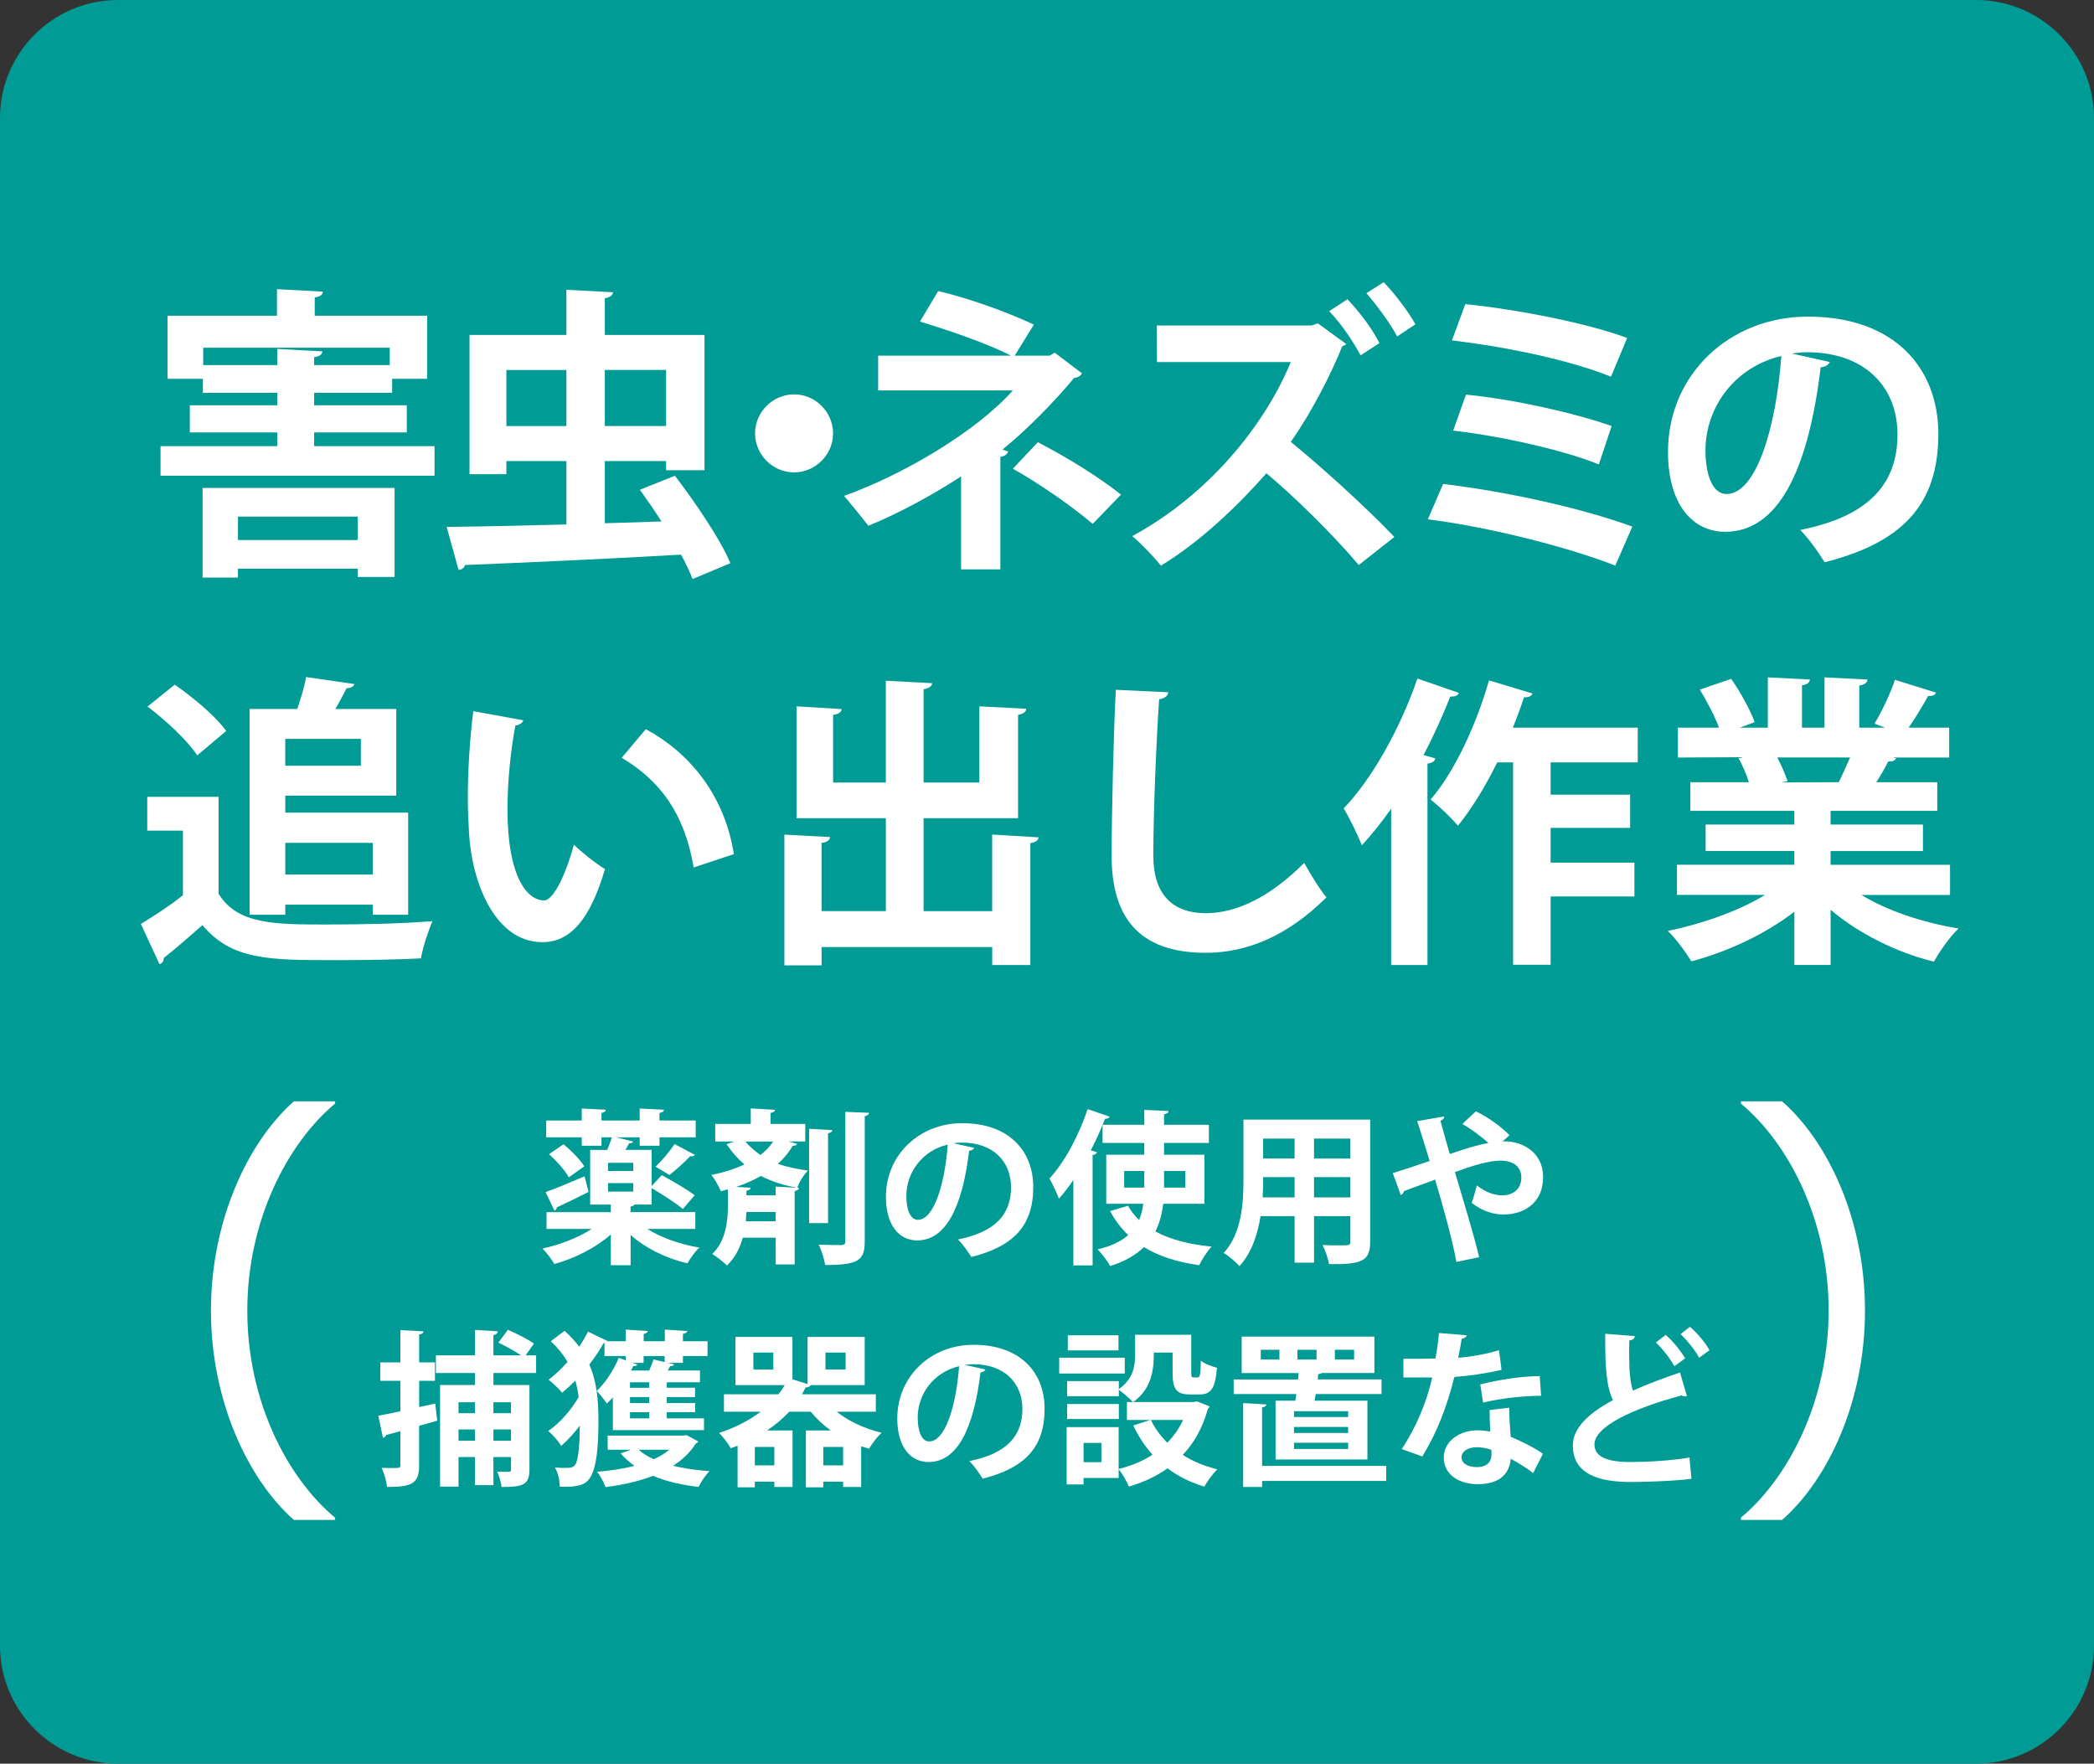
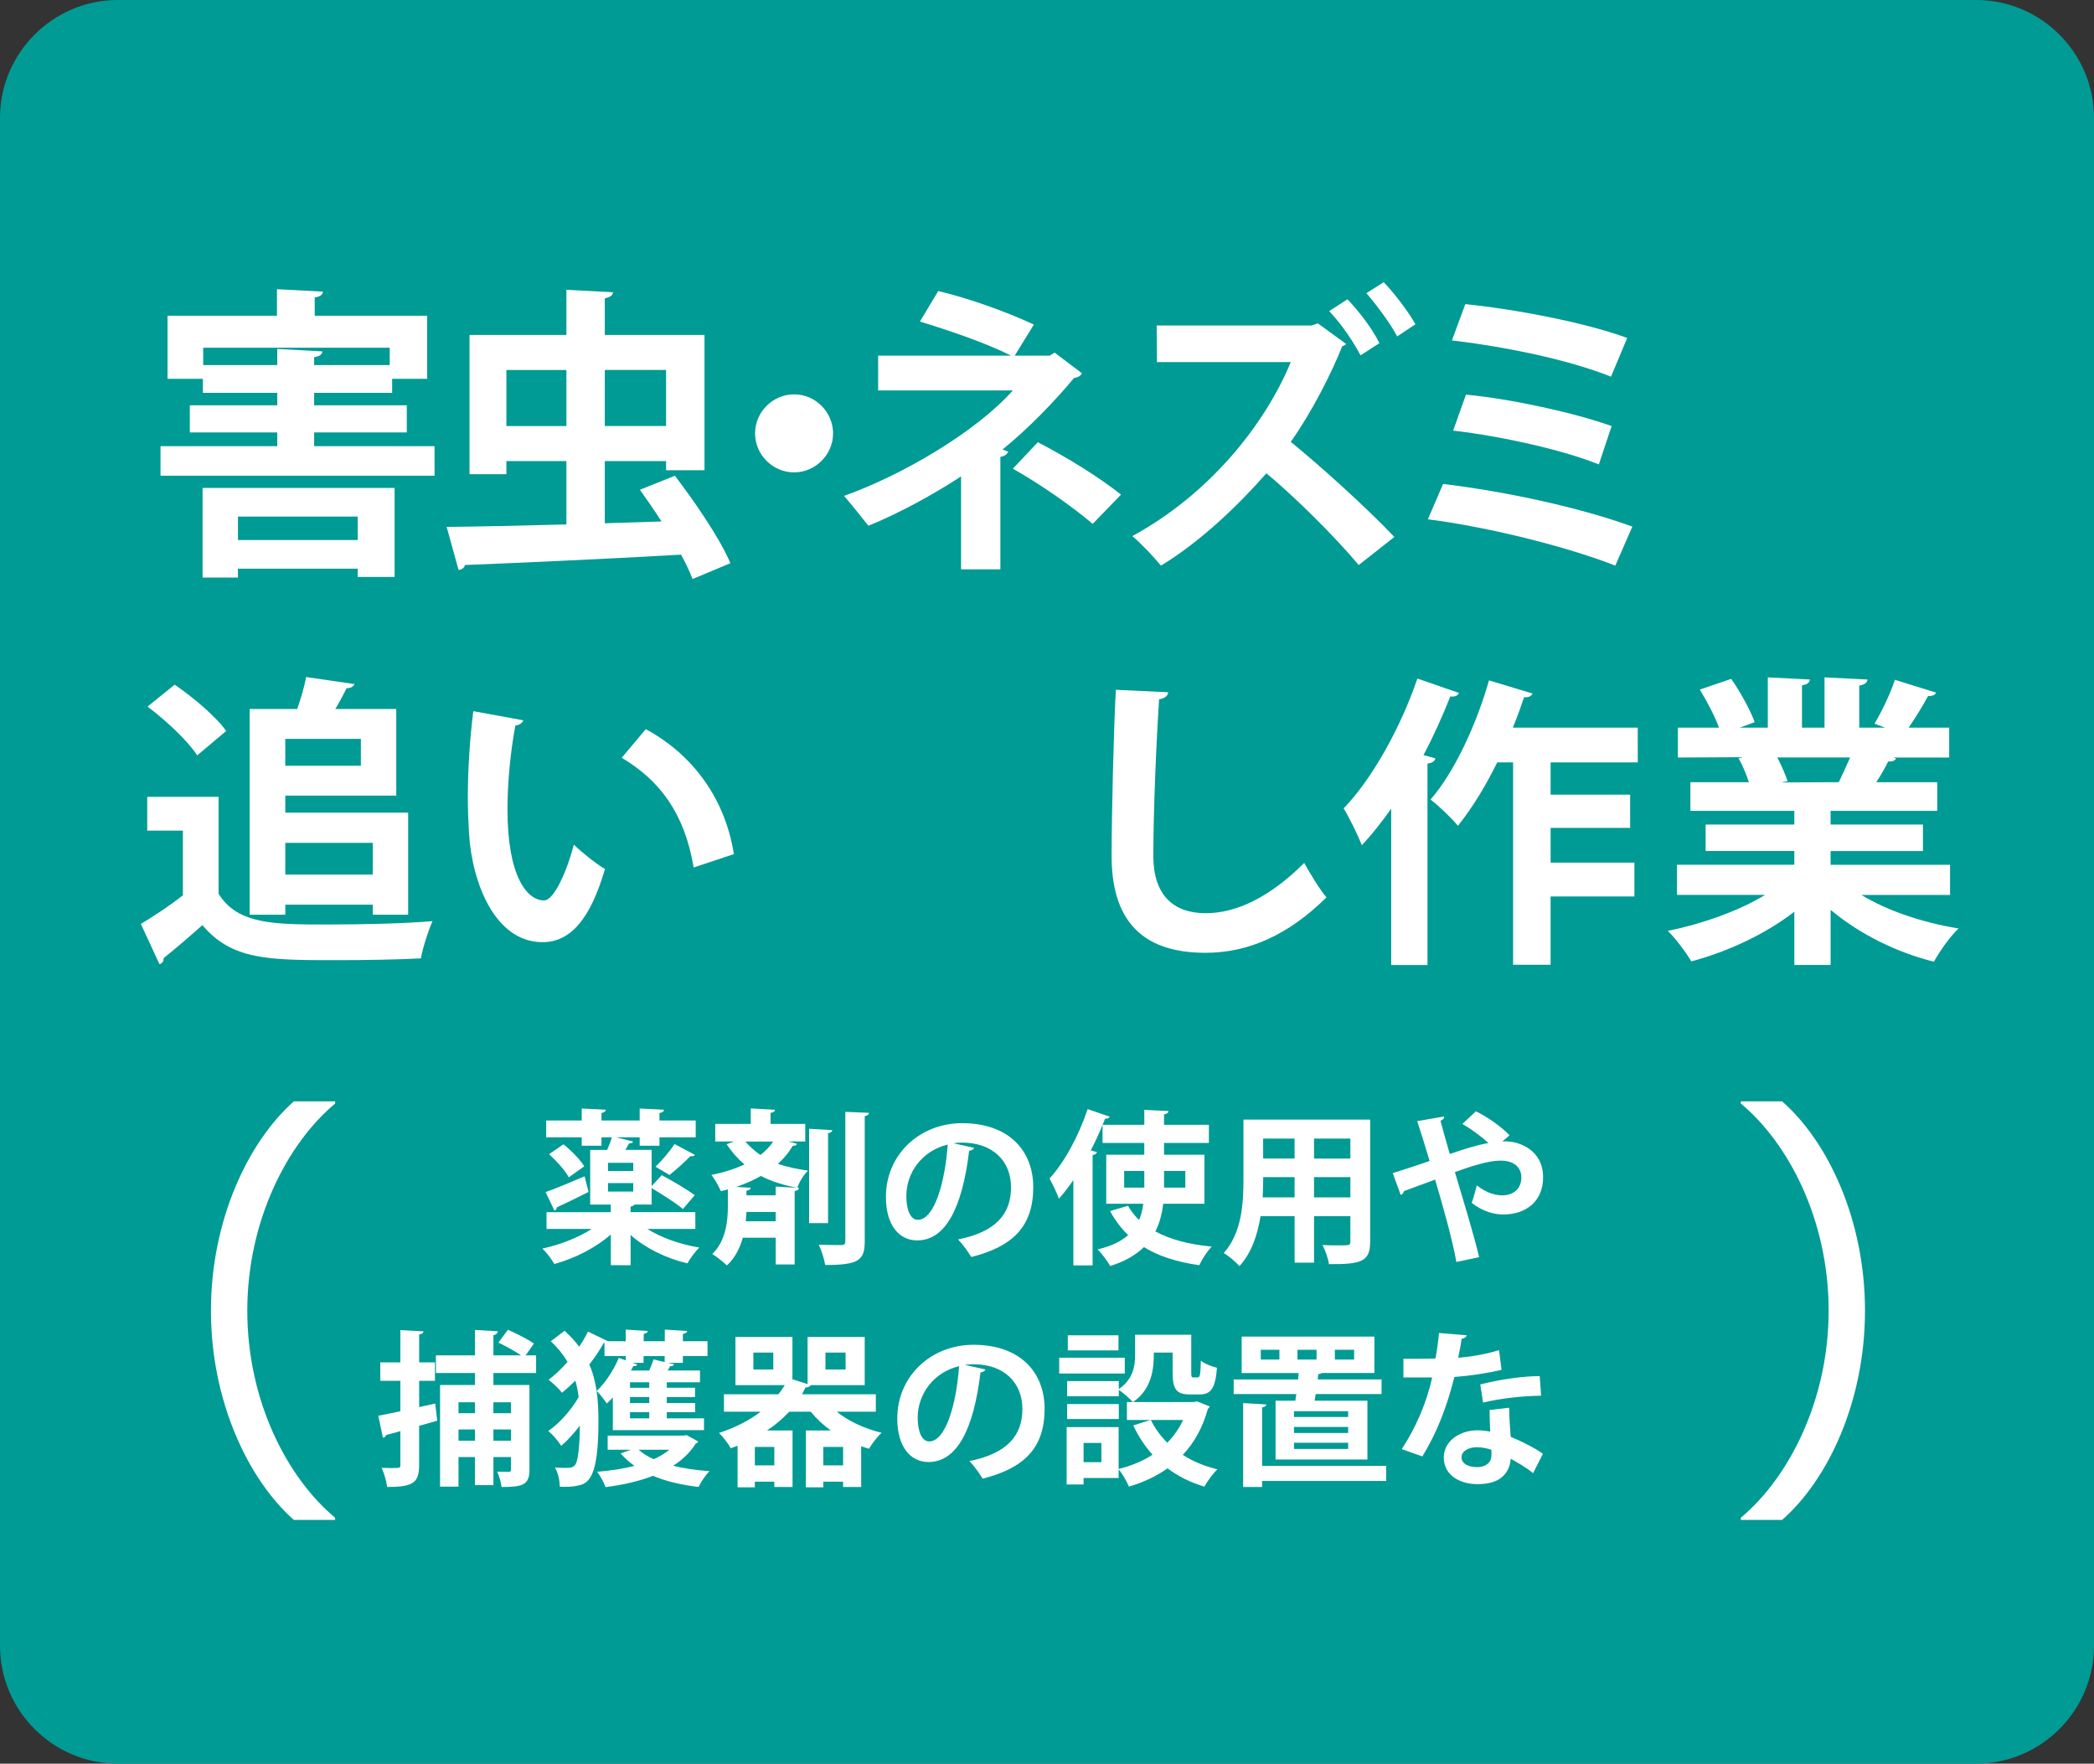
<svg xmlns="http://www.w3.org/2000/svg" version="1.1" id="レイヤー_1" x="0px" y="0px" width="75.591px" height="63.666px" viewBox="0 0 75.591 63.666" enable-background="new 0 0 75.591 63.666" xml:space="preserve">
  <rect x="0" y="0" width="75.591" height="63.666" fill="#333333" stroke="none" />
  <g>
    <path fill="#009B94" d="M0,4.252C0,1.914,1.914,0,4.252,0h67.087c2.339,0,4.252,1.914,4.252,4.252v55.162   c0,2.339-1.913,4.252-4.252,4.252H4.252C1.914,63.666,0,61.752,0,59.414V4.252z" />
  </g>
  <g>
    <path fill="#FFFFFF" d="M11.34,16.105h4.346v1.067H5.795v-1.067h4.214V15.61H6.852v-0.979h3.157v-0.451H7.324v-0.506H6.048v-2.277   h3.95v-0.958l1.661,0.089c-0.012,0.109-0.088,0.176-0.298,0.209v0.66h4.06v2.277h-1.265v0.506H11.34v0.451h3.345v0.979H11.34   V16.105z M7.313,20.848v-3.234h6.931v3.212h-1.331v-0.297H8.59v0.319H7.313z M7.335,13.18h2.674v-0.584l1.628,0.089   c-0.011,0.109-0.088,0.176-0.297,0.209v0.286h2.729v-0.628H7.335V13.18z M12.913,18.647H8.59v0.847h4.323V18.647z" />
    <path fill="#FFFFFF" d="M24.364,17.173c0.726,0.957,1.628,2.267,2.002,3.157l-1.364,0.572c-0.099-0.253-0.242-0.562-0.418-0.88   c-2.871,0.165-5.875,0.297-7.8,0.374c-0.022,0.109-0.133,0.176-0.231,0.176l-0.429-1.551c1.122-0.012,2.651-0.044,4.323-0.089   v-2.288H18.28v0.474h-1.331V12.09h3.498v-1.628l1.684,0.088c-0.012,0.11-0.1,0.176-0.298,0.22v1.32h3.598v4.885h-1.386v-0.33   h-2.212v2.244l2.047-0.065c-0.253-0.396-0.528-0.792-0.781-1.145L24.364,17.173z M18.28,15.38h2.167v-2.024H18.28V15.38z    M24.045,13.355h-2.212v2.024h2.212V13.355z" />
    <path fill="#FFFFFF" d="M30.073,15.644c0,0.771-0.639,1.408-1.408,1.408c-0.771,0-1.408-0.638-1.408-1.408s0.638-1.408,1.408-1.408   C29.457,14.235,30.073,14.896,30.073,15.644z" />
    <path fill="#FFFFFF" d="M38.07,12.729l0.99,0.748c-0.055,0.088-0.143,0.153-0.286,0.165c-0.682,0.825-1.672,1.848-2.585,2.585   l0.209,0.077c-0.044,0.088-0.121,0.165-0.286,0.188v4.06h-1.419v-3.355c-0.969,0.638-2.256,1.342-3.345,1.782   c-0.055-0.077-0.792-0.99-0.88-1.078c2.101-0.749,4.752-2.3,6.095-3.807H31.7v-1.255h4.797c-0.88-0.451-2.277-0.924-3.289-1.231   l0.66-1.101c1.078,0.253,2.442,0.737,3.454,1.21l-0.693,1.122h1.266L38.07,12.729z M39.445,18.911   c-0.726-0.616-1.881-1.431-2.882-1.991l0.902-0.957c1.1,0.572,2.211,1.265,3.003,1.892L39.445,18.911z" />
    <path fill="#FFFFFF" d="M48.598,12.42c-0.033,0.033-0.1,0.066-0.144,0.077c-0.374,0.946-1.089,2.365-1.859,3.454   c1.057,0.858,2.729,2.366,3.74,3.433l-1.287,1.013c-0.891-1.067-2.397-2.542-3.333-3.312c-1.013,1.155-2.388,2.476-3.807,3.333   c-0.242-0.297-0.704-0.792-1.034-1.066c2.739-1.485,4.774-3.983,5.721-6.282h-4.829l-0.012-1.32h5.589l0.231-0.077L48.598,12.42z    M48.642,10.803c0.439,0.462,0.891,1.057,1.154,1.584l-0.682,0.44c-0.242-0.462-0.693-1.145-1.133-1.595L48.642,10.803z    M49.95,10.187c0.396,0.407,0.902,1.078,1.145,1.519l-0.66,0.44c-0.22-0.44-0.771-1.178-1.111-1.562L49.95,10.187z" />
    <path fill="#FFFFFF" d="M52.094,17.47c2.288,0.275,4.962,0.858,6.832,1.54l-0.616,1.408c-1.617-0.638-4.444-1.375-6.766-1.672   L52.094,17.47z M52.896,10.979c1.859,0.188,4.401,0.683,5.843,1.222l-0.584,1.397c-1.562-0.627-3.872-1.09-5.742-1.31   L52.896,10.979z M52.919,14.246c1.65,0.154,3.928,0.66,5.259,1.134l-0.462,1.386c-1.232-0.506-3.51-1.023-5.259-1.221   L52.919,14.246z" />
-     <path fill="#FFFFFF" d="M66.054,13.069c-0.044,0.099-0.176,0.187-0.33,0.187c-0.451,3.763-1.551,5.941-3.443,5.941   c-1.199,0-2.068-1.013-2.068-2.883c0-2.816,2.244-4.885,5.05-4.885c3.113,0,4.709,1.849,4.709,4.236   c0,2.585-1.331,3.927-4.104,4.631c-0.209-0.33-0.518-0.792-0.881-1.166c2.509-0.495,3.51-1.694,3.51-3.443   c0-1.771-1.232-2.971-3.256-2.971c-0.198,0-0.374,0.022-0.562,0.044L66.054,13.069z M64.305,12.85   c-1.672,0.396-2.739,1.837-2.739,3.41c0,0.924,0.274,1.573,0.759,1.573C63.402,17.833,64.117,15.424,64.305,12.85z" />
    <path fill="#FFFFFF" d="M7.89,28.764v3.498c0.683,1.111,2.014,1.111,3.938,1.111c1.266,0,2.762-0.033,3.785-0.121   c-0.144,0.32-0.353,0.957-0.418,1.344c-0.814,0.043-1.959,0.064-3.037,0.064c-2.464,0-3.784,0-4.852-1.264   c-0.483,0.428-0.979,0.857-1.397,1.188c0,0.121-0.044,0.188-0.153,0.221l-0.671-1.453c0.473-0.285,1.034-0.649,1.518-1.034v-2.333   H5.315v-1.221H7.89z M6.306,24.715c0.671,0.462,1.485,1.145,1.859,1.672L7.12,27.268c-0.342-0.528-1.134-1.266-1.794-1.761   L6.306,24.715z M10.299,32.658v0.363H9.012v-7.426h1.717c0.132-0.385,0.264-0.813,0.319-1.155l1.749,0.254   c-0.044,0.099-0.132,0.143-0.286,0.153c-0.121,0.231-0.253,0.495-0.407,0.748h2.2v3.125h-4.005v0.616h4.435v3.685h-1.276v-0.363   H10.299z M13.027,26.673h-2.729v0.969h2.729V26.673z M13.457,30.425h-3.158v1.145h3.158V30.425z" />
    <path fill="#FFFFFF" d="M18.891,26.002c-0.033,0.1-0.154,0.176-0.286,0.188c-0.165,0.857-0.286,2.013-0.286,3.025   c0,2.42,0.704,3.289,1.32,3.289c0.374,0,0.836-1.1,1.078-2.013c0.264,0.264,0.803,0.692,1.122,0.88   c-0.528,1.804-1.243,2.64-2.256,2.64c-1.705,0-2.541-2.124-2.651-3.917c-0.021-0.396-0.044-0.825-0.044-1.276   c0-1.001,0.066-2.102,0.198-3.146L18.891,26.002z M25.04,31.315c-0.33-1.979-1.243-3.157-2.597-3.96l0.869-1.034   c1.552,0.836,2.839,2.354,3.18,4.511L25.04,31.315z" />
-     <path fill="#FFFFFF" d="M35.818,30.128l1.673,0.099c-0.011,0.1-0.088,0.176-0.297,0.209v4.4h-1.376v-0.648h-6.16v0.66h-1.343   v-4.719l1.65,0.088c-0.011,0.11-0.099,0.187-0.308,0.209v2.464h2.321v-3.355h-3.224v-4.037l1.628,0.099   c-0.011,0.11-0.099,0.177-0.308,0.209v2.442h1.903v-3.674l1.672,0.088c-0.011,0.109-0.099,0.176-0.308,0.22v3.366h2.013v-2.75   l1.694,0.088c-0.011,0.11-0.088,0.176-0.297,0.22v3.729h-3.41v3.355h2.475V30.128z" />
    <path fill="#FFFFFF" d="M42.173,24.99c-0.021,0.132-0.121,0.22-0.33,0.253c-0.099,1.463-0.209,4.037-0.209,5.654   c0,1.408,0.715,2.068,1.893,2.068c1.089,0,2.299-0.561,3.554-1.815c0.165,0.309,0.594,1.013,0.803,1.243   c-1.375,1.364-2.827,2.002-4.367,2.002c-2.442,0-3.389-1.33-3.389-3.499c0-1.474,0.077-4.664,0.153-5.995L42.173,24.99z" />
    <path fill="#FFFFFF" d="M52.663,25.012c-0.033,0.1-0.132,0.144-0.309,0.132c-0.285,0.716-0.604,1.431-0.968,2.112l0.429,0.121   c-0.021,0.1-0.109,0.165-0.285,0.188v7.271h-1.31v-5.643c-0.341,0.484-0.693,0.924-1.057,1.32c-0.132-0.33-0.462-1.023-0.66-1.331   c1.013-1.045,2.047-2.883,2.663-4.687L52.663,25.012z M59.121,27.521h-3.146v1.166h2.871v1.199h-2.871v1.254H59v1.222h-3.025v2.464   h-1.354v-7.305h-0.572c-0.429,0.869-0.913,1.661-1.419,2.288c-0.22-0.264-0.693-0.726-0.99-0.946   c0.848-0.968,1.65-2.685,2.112-4.302l1.573,0.474c-0.044,0.088-0.143,0.153-0.308,0.132c-0.121,0.363-0.253,0.737-0.407,1.101   h4.511V27.521z" />
    <path fill="#FFFFFF" d="M70.395,32.306h-3.201c0.936,0.572,2.223,1.002,3.51,1.211c-0.309,0.285-0.693,0.836-0.892,1.199   c-1.375-0.342-2.706-1.014-3.729-1.872v1.991h-1.309v-1.924c-1.034,0.803-2.398,1.442-3.719,1.793   c-0.188-0.318-0.572-0.836-0.848-1.1c1.243-0.254,2.553-0.716,3.51-1.299h-3.18v-1.089h4.236v-0.495h-3.202v-0.957h3.202V29.27   h-3.752v-1.034h2.112c-0.088-0.275-0.231-0.616-0.374-0.869l0.132-0.021v-0.012l-2.321,0.012v-1.078h1.485   c-0.154-0.419-0.44-0.958-0.693-1.376l1.134-0.385c0.33,0.473,0.692,1.133,0.847,1.562l-0.539,0.198h1.012v-1.815l1.519,0.077   c-0.011,0.109-0.099,0.187-0.286,0.209v1.529h0.814v-1.815l1.551,0.077c-0.011,0.12-0.109,0.187-0.297,0.22v1.519h0.936   l-0.386-0.144c0.265-0.44,0.584-1.111,0.737-1.584l1.485,0.462c-0.033,0.088-0.132,0.132-0.286,0.121   c-0.187,0.341-0.451,0.781-0.704,1.145h1.464v1.078h-2.014l0.099,0.032c-0.044,0.088-0.153,0.121-0.286,0.11   c-0.109,0.22-0.264,0.495-0.429,0.748h2.2v1.034h-3.851v0.495h3.334v0.957h-3.334v0.495h4.312V32.306z M66.379,28.235   c0.121-0.253,0.275-0.583,0.407-0.891h-2.629c0.153,0.285,0.297,0.627,0.374,0.857l-0.188,0.033v0.011L66.379,28.235z" />
  </g>
  <g>
    <path fill="#FFFFFF" d="M25.103,44.363H23.37c0.49,0.312,1.182,0.559,1.877,0.672c-0.15,0.139-0.336,0.396-0.432,0.57   c-0.768-0.18-1.512-0.545-2.051-1.025v1.092H22.05v-1.109c-0.545,0.479-1.295,0.863-2.039,1.066   c-0.096-0.168-0.287-0.426-0.432-0.557c0.637-0.139,1.289-0.391,1.781-0.709h-1.631v-0.605h2.32v-0.275h-0.744v-1.973h0.613   c0.064-0.15,0.131-0.318,0.168-0.455h-0.373v0.305h-0.713v-0.305h-1.283v-0.607h1.283v-0.432l0.869,0.043   c-0.006,0.061-0.055,0.096-0.156,0.119v0.27h1.379v-0.432l0.877,0.043c-0.006,0.066-0.049,0.096-0.162,0.119v0.27h1.307v0.607   h-1.307v0.305h-0.715v-0.305h-0.852l0.619,0.154c-0.025,0.043-0.072,0.066-0.15,0.066c-0.037,0.072-0.084,0.15-0.133,0.234h0.947   v1.307l0.367-0.395c0.371,0.203,0.918,0.516,1.188,0.725l-0.426,0.498c-0.24-0.211-0.75-0.527-1.129-0.756v0.594h-0.617   c-0.023,0.035-0.066,0.061-0.143,0.072v0.203h2.338V44.363z M21.247,43.027c-0.42,0.209-0.857,0.426-1.146,0.557   c-0.006,0.055-0.035,0.096-0.084,0.121l-0.322-0.672c0.365-0.127,0.887-0.348,1.408-0.57L21.247,43.027z M20.341,41.306   c0.281,0.227,0.605,0.557,0.75,0.797L20.532,42.5c-0.125-0.24-0.438-0.588-0.713-0.834L20.341,41.306z M22.86,42.271v-0.295h-0.912   v0.295H22.86z M21.948,42.708v0.307h0.912v-0.307H21.948z M25.085,41.689c-0.031,0.049-0.096,0.055-0.168,0.049   c-0.191,0.203-0.521,0.496-0.75,0.678l-0.504-0.301c0.234-0.217,0.521-0.564,0.689-0.816L25.085,41.689z" />
    <path fill="#FFFFFF" d="M28.476,41.208l0.299,0.084c-0.023,0.049-0.07,0.072-0.16,0.072c-0.139,0.24-0.318,0.457-0.535,0.648   c0.354,0.125,0.721,0.191,1.086,0.246c-0.162,0.162-0.312,0.406-0.383,0.617l0.059,0.006c-0.006,0.061-0.047,0.096-0.156,0.113   v2.65h-0.684v-0.965h-1.188c-0.102,0.365-0.275,0.727-0.574,1.002c-0.121-0.121-0.373-0.318-0.527-0.414   c0.496-0.475,0.562-1.217,0.562-1.697v-0.635c-0.084,0.023-0.168,0.047-0.252,0.064c-0.066-0.16-0.229-0.449-0.342-0.586   c0.426-0.084,0.834-0.211,1.193-0.379c-0.229-0.191-0.443-0.432-0.646-0.73l0.275-0.098h-0.684v-0.635h1.283v-0.559l0.875,0.049   c-0.006,0.061-0.055,0.096-0.162,0.113v0.396h1.254v0.635H28.476z M28.001,42.833l0.721,0.043v-0.006   c-0.42-0.09-0.84-0.205-1.254-0.42c-0.27,0.156-0.57,0.287-0.893,0.396l0.527,0.029c-0.006,0.055-0.049,0.09-0.156,0.107v0.168   h1.055V42.833z M26.905,41.208c0.174,0.199,0.359,0.355,0.545,0.486c0.186-0.145,0.342-0.305,0.461-0.486H26.905z M26.946,43.751   c-0.006,0.107-0.012,0.217-0.023,0.336h1.078v-0.336H26.946z M30.046,40.796c-0.006,0.059-0.053,0.09-0.154,0.113v3.244h-0.684   v-3.406L30.046,40.796z M30.515,40.136l0.857,0.035c-0.012,0.061-0.049,0.102-0.156,0.121v4.516c0,0.684-0.215,0.857-1.428,0.857   c-0.029-0.199-0.131-0.529-0.232-0.732c0.354,0.012,0.701,0.012,0.814,0.012c0.102,0,0.145-0.035,0.145-0.137V40.136z" />
    <path fill="#FFFFFF" d="M35.165,41.437c-0.023,0.055-0.096,0.102-0.18,0.102c-0.246,2.051-0.846,3.238-1.877,3.238   c-0.654,0-1.127-0.551-1.127-1.57c0-1.535,1.223-2.662,2.752-2.662c1.697,0,2.566,1.006,2.566,2.309   c0,1.408-0.725,2.141-2.236,2.523c-0.113-0.18-0.281-0.432-0.48-0.635c1.367-0.27,1.914-0.924,1.914-1.877   c0-0.967-0.672-1.619-1.775-1.619c-0.107,0-0.205,0.012-0.307,0.023L35.165,41.437z M34.212,41.318   c-0.912,0.215-1.494,1-1.494,1.857c0,0.504,0.15,0.859,0.414,0.859C33.72,44.035,34.11,42.72,34.212,41.318z" />
    <path fill="#FFFFFF" d="M41.991,43.453c-0.043,0.354-0.127,0.695-0.283,1c0.529,0.289,1.213,0.469,2.033,0.547   c-0.156,0.156-0.354,0.467-0.449,0.672c-0.811-0.115-1.463-0.324-1.996-0.654c-0.289,0.281-0.684,0.516-1.219,0.684   c-0.09-0.162-0.299-0.449-0.455-0.6c0.504-0.119,0.857-0.299,1.104-0.516c-0.252-0.246-0.475-0.533-0.654-0.869l0.648-0.191   c0.107,0.191,0.24,0.359,0.4,0.516c0.078-0.188,0.127-0.385,0.15-0.588h-1.336v-1.77h1.373v-0.426h-1.506v-0.654   c-0.125,0.312-0.27,0.625-0.426,0.924l0.223,0.061c-0.014,0.053-0.055,0.096-0.156,0.102v3.988h-0.695v-3.082   c-0.168,0.246-0.342,0.473-0.521,0.672c-0.066-0.182-0.24-0.553-0.342-0.727c0.527-0.559,1.061-1.547,1.379-2.506l0.797,0.275   c-0.023,0.047-0.078,0.078-0.168,0.072c-0.029,0.072-0.061,0.148-0.09,0.221h1.506v-0.539l0.875,0.041   c-0.006,0.061-0.049,0.098-0.162,0.121v0.377h1.619v0.654h-1.619v0.426h1.457v1.77H41.991z M41.308,42.871v-0.6h-0.727v0.6H41.308z    M42.021,42.271v0.6h0.768v-0.6H42.021z" />
    <path fill="#FFFFFF" d="M49.462,40.417v4.402c0,0.713-0.301,0.826-1.488,0.814c-0.023-0.191-0.137-0.504-0.232-0.689   c0.203,0.012,0.432,0.012,0.605,0.012c0.377,0,0.4,0,0.4-0.143v-0.912h-1.312v1.68h-0.701v-1.68h-1.23   c-0.107,0.666-0.322,1.326-0.762,1.805c-0.113-0.137-0.406-0.383-0.568-0.473c0.658-0.727,0.713-1.807,0.713-2.658v-2.158H49.462z    M45.599,42.492c0,0.193,0,0.391-0.018,0.732h1.152v-0.732H45.599z M46.733,41.101h-1.135v0.721h1.135V41.101z M48.747,41.822   v-0.721h-1.312v0.721H48.747z M47.435,43.224h1.312v-0.732h-1.312V43.224z" />
    <path fill="#FFFFFF" d="M54.235,41.208c0.041-0.006,0.084-0.006,0.119-0.006c0.486,0,1.35,0.307,1.35,1.297   c0,0.863-0.611,1.342-1.439,1.342c-0.311,0-0.73-0.096-1.139-0.42c0.061-0.154,0.133-0.432,0.186-0.629   c0.324,0.258,0.66,0.359,0.912,0.359c0.408,0,0.695-0.234,0.695-0.652c0-0.252-0.15-0.602-0.756-0.602   c-0.426,0-1.02,0.188-1.643,0.414c0.318,1.068,0.684,2.262,0.875,3.07l-0.822,0.174c-0.143-0.809-0.49-2.039-0.768-2.973   c-0.354,0.137-0.814,0.293-1.127,0.418c-0.006,0.055-0.047,0.109-0.113,0.139l-0.287-0.791c0.342-0.107,0.887-0.283,1.33-0.438   c-0.162-0.535-0.311-1.025-0.449-1.439l0.971-0.168c0.006,0.078-0.035,0.107-0.131,0.156c0.084,0.299,0.197,0.73,0.336,1.199   c0.539-0.186,1.006-0.33,1.396-0.396c-0.281-0.258-0.672-0.539-0.941-0.689l0.486-0.455c0.414,0.186,0.971,0.6,1.217,0.863   L54.235,41.208z" />
    <path fill="#FFFFFF" d="M15.712,50.666l0.072,0.619L15.13,51.47v1.416c0,0.652-0.229,0.791-1.156,0.791   c-0.02-0.191-0.104-0.498-0.199-0.689c0.121,0,0.24,0.006,0.342,0.006c0.324,0,0.336,0,0.336-0.115v-1.217   c-0.191,0.055-0.365,0.102-0.516,0.139c-0.012,0.059-0.061,0.09-0.113,0.102l-0.168-0.797c0.221-0.043,0.498-0.096,0.797-0.162   v-1.098h-0.725v-0.666h0.725v-1.164l0.834,0.043c-0.006,0.061-0.043,0.096-0.156,0.113v1.008h0.57v0.666h-0.57v0.947L15.712,50.666   z M19.353,49.564h-1.541v0.432h1.301v3.051c0,0.564-0.246,0.631-1.008,0.631c-0.018-0.162-0.084-0.402-0.156-0.553   c0.168,0.006,0.354,0.006,0.414,0.006c0.066,0,0.084-0.023,0.084-0.084v-0.449h-0.635v1.014h-0.666v-1.014h-0.594v1.068h-0.666   v-3.67h1.26v-0.432h-1.41v-0.637h1.41v-0.918l0.826,0.049c-0.006,0.061-0.053,0.119-0.16,0.139v0.73h1   c-0.221-0.15-0.557-0.336-0.82-0.461l0.342-0.463c0.305,0.133,0.725,0.342,0.941,0.498l-0.301,0.426h0.379V49.564z M17.146,50.619   h-0.594v0.396h0.594V50.619z M16.552,52.009h0.594v-0.408h-0.594V52.009z M18.446,50.619h-0.635v0.396h0.635V50.619z    M17.812,52.009h0.635v-0.408h-0.635V52.009z" />
    <path fill="#FFFFFF" d="M21.794,48.478c-0.139,0.252-0.318,0.521-0.521,0.779c0.137,0.312,0.215,0.623,0.264,0.953   c0.053,0.354,0.066,0.721,0.066,1.092c0,0.852-0.055,1.703-0.324,2.074c-0.09,0.127-0.217,0.211-0.367,0.24   c-0.154,0.043-0.322,0.055-0.502,0.055c-0.066,0-0.139,0-0.205-0.006c0-0.229-0.053-0.486-0.174-0.689   c0.139,0.012,0.258,0.012,0.354,0.012c0.078,0,0.145,0,0.193-0.006c0.082-0.014,0.137-0.043,0.186-0.104   c0.113-0.148,0.162-0.742,0.168-1.414c-0.217,0.281-0.451,0.539-0.672,0.73c-0.107-0.174-0.307-0.406-0.469-0.539   c0.396-0.264,0.834-0.756,1.098-1.223c-0.023-0.205-0.066-0.402-0.119-0.594c-0.156,0.156-0.318,0.305-0.48,0.438   c-0.113-0.145-0.336-0.354-0.486-0.469c0.234-0.174,0.469-0.4,0.684-0.646c-0.148-0.252-0.348-0.504-0.605-0.744l0.498-0.377   c0.211,0.191,0.385,0.383,0.527,0.574c0.121-0.18,0.229-0.365,0.318-0.545l0.721,0.348h0.641v-0.42l0.797,0.049   c-0.006,0.053-0.047,0.084-0.148,0.107v0.264h0.762v-0.42l0.809,0.049c-0.006,0.053-0.047,0.084-0.156,0.107v0.264h0.889v0.533   h-0.889v0.246h-0.539l0.223,0.055c-0.014,0.041-0.066,0.066-0.145,0.066c-0.023,0.047-0.055,0.102-0.09,0.156h1.168v0.424h-1.199   v0.199h1.02v0.336h-1.02v0.215h1.025v0.33h-1.025v0.223h1.344v0.426h-3.291v-1.182c-0.072,0.078-0.145,0.156-0.217,0.221   c-0.078-0.113-0.258-0.354-0.365-0.455c0.299-0.275,0.611-0.744,0.797-1.193l0.252,0.09v-0.156h-0.768v-0.473H21.794z    M25.206,52.035c-0.018,0.035-0.049,0.059-0.09,0.076c-0.205,0.324-0.48,0.588-0.816,0.799c0.396,0.102,0.84,0.162,1.314,0.197   c-0.145,0.133-0.312,0.396-0.396,0.57c-0.611-0.072-1.17-0.199-1.643-0.402c-0.51,0.197-1.098,0.33-1.715,0.408   c-0.055-0.156-0.199-0.426-0.307-0.553c0.48-0.041,0.941-0.107,1.35-0.215c-0.186-0.133-0.354-0.281-0.498-0.449l0.371-0.133h-0.84   v-0.51h2.742l0.107-0.018L25.206,52.035z M23.437,49.898h-0.695v0.199h0.695V49.898z M23.437,50.433h-0.695v0.215h0.695V50.433z    M23.437,50.978h-0.695v0.223h0.695V50.978z M23.233,48.951v0.246h-0.396l0.168,0.061c-0.018,0.041-0.072,0.066-0.145,0.055   c-0.023,0.053-0.053,0.107-0.084,0.162h0.66c0.061-0.139,0.119-0.289,0.156-0.402l0.402,0.096v-0.217H23.233z M23.054,52.333   c0.148,0.133,0.328,0.246,0.545,0.342c0.215-0.096,0.408-0.209,0.564-0.342H23.054z" />
    <path fill="#FFFFFF" d="M31.616,50.96h-1.41c0.42,0.342,1.002,0.611,1.619,0.762c-0.156,0.137-0.354,0.402-0.455,0.576l-0.283-0.09   v1.469h-0.652v-0.191H29.72v0.203h-0.629v-2.051h0.9c-0.277-0.197-0.516-0.426-0.727-0.678h-0.773   c-0.234,0.252-0.504,0.48-0.803,0.678h0.922v2.039h-0.658v-0.191h-0.703v0.203h-0.623v-1.5l-0.246,0.09   c-0.084-0.154-0.293-0.432-0.426-0.551c0.57-0.186,1.08-0.443,1.506-0.768h-1.326v-0.629h1.967c0.084-0.109,0.162-0.217,0.229-0.33   h-1.781v-1.74h2.057v1.529l0.547,0.174v-1.703h2.062v1.74h-1.949c-0.023,0.053-0.096,0.084-0.186,0.084   c-0.043,0.084-0.084,0.168-0.127,0.246h2.664V50.96z M27.915,49.437v-0.611h-0.719v0.611H27.915z M27.952,52.898v-0.666h-0.703   v0.666H27.952z M29.72,52.898h0.715v-0.666H29.72V52.898z M29.798,48.826v0.611h0.727v-0.611H29.798z" />
    <path fill="#FFFFFF" d="M35.575,49.437c-0.023,0.055-0.096,0.102-0.18,0.102c-0.246,2.051-0.846,3.238-1.877,3.238   c-0.654,0-1.127-0.551-1.127-1.57c0-1.535,1.223-2.662,2.752-2.662c1.697,0,2.566,1.006,2.566,2.309   c0,1.408-0.725,2.141-2.236,2.523c-0.113-0.18-0.281-0.432-0.48-0.635c1.367-0.27,1.914-0.924,1.914-1.877   c0-0.967-0.672-1.619-1.775-1.619c-0.107,0-0.205,0.012-0.307,0.023L35.575,49.437z M34.622,49.318   c-0.912,0.215-1.494,1-1.494,1.857c0,0.504,0.15,0.859,0.414,0.859C34.13,52.035,34.521,50.72,34.622,49.318z" />
    <path fill="#FFFFFF" d="M40.603,49.011v0.57h-2.367v-0.57H40.603z M43.212,50.589l0.455,0.18c-0.012,0.041-0.035,0.059-0.064,0.09   c-0.188,0.678-0.492,1.223-0.906,1.66c0.359,0.234,0.785,0.408,1.248,0.521c-0.156,0.15-0.367,0.438-0.469,0.625   c-0.504-0.15-0.947-0.373-1.33-0.66c-0.402,0.287-0.871,0.504-1.393,0.66c-0.072-0.174-0.232-0.463-0.371-0.625v0.312h-1.266v0.234   h-0.611v-2.07h1.877v1.512c0.449-0.113,0.869-0.281,1.223-0.516c-0.275-0.305-0.51-0.66-0.695-1.055l0.617-0.199h-0.846v-0.646   h0.211c-0.102-0.121-0.354-0.342-0.504-0.438v0.227h-1.865v-0.545h1.865v0.287c0.521-0.359,0.588-0.832,0.588-1.24v-0.721h2.027   v1.355c0,0.168,0.012,0.186,0.078,0.186h0.154c0.078,0,0.104-0.076,0.115-0.605c0.125,0.109,0.4,0.211,0.582,0.258   c-0.061,0.75-0.223,0.961-0.625,0.961h-0.354c-0.486,0-0.623-0.188-0.623-0.787v-0.725h-0.678c0,0.414,0,1.277-0.75,1.787h2.184   L43.212,50.589z M40.388,50.685v0.539h-1.865v-0.539H40.388z M40.376,48.203v0.545h-1.83v-0.545H40.376z M39.759,52.783v-0.695   h-0.643v0.695H39.759z M41.546,51.259c0.143,0.301,0.348,0.576,0.592,0.822c0.234-0.24,0.426-0.51,0.57-0.822H41.546z" />
    <path fill="#FFFFFF" d="M46.046,50.564h0.713l0.037-0.24h-2.262v-0.527h2.326l0.02-0.232h-2.057V48.25h4.791v1.314h-1.902   c-0.023,0.023-0.064,0.035-0.125,0.041l-0.018,0.191h2.303v0.527h-2.375l-0.043,0.24h1.908v2.123h-3.316V50.564z M50.04,52.916   v0.545h-4.48v0.217h-0.684v-3.029l0.84,0.049c-0.006,0.053-0.049,0.09-0.156,0.107v2.111H50.04z M46.185,49.078v-0.354h-0.672   v0.354H46.185z M48.667,51.152v-0.209h-1.955v0.209H48.667z M48.667,51.728v-0.217h-1.955v0.217H48.667z M48.667,52.304v-0.223   h-1.955v0.223H48.667z M46.837,48.724v0.354h0.689v-0.354H46.837z M48.187,48.724v0.354h0.695v-0.354H48.187z" />
    <path fill="#FFFFFF" d="M52.95,48.203c-0.018,0.059-0.084,0.113-0.186,0.125c-0.029,0.217-0.09,0.51-0.125,0.684   c0.426-0.029,1.037-0.131,1.475-0.275l0.09,0.713c-0.516,0.121-1.115,0.211-1.703,0.258c-0.275,1.098-0.635,2.016-1.156,2.867   l-0.744-0.264c0.498-0.756,0.893-1.65,1.098-2.586h-1.037v-0.676h0.664c0.18,0,0.361-0.008,0.492-0.008   c0.055-0.287,0.102-0.611,0.127-0.922L52.95,48.203z M54.479,50.816c0.006,0.359,0.025,0.701,0.055,1.051   c0.324,0.131,0.846,0.383,1.164,0.611l-0.355,0.701c-0.221-0.186-0.58-0.396-0.809-0.521c-0.006,0.113-0.023,0.186-0.043,0.246   c-0.125,0.389-0.443,0.672-1.162,0.672c-0.547,0-1.211-0.264-1.211-0.973c0.012-0.617,0.617-0.971,1.211-0.971   c0.15,0,0.305,0.018,0.467,0.047c-0.018-0.287-0.023-0.588-0.023-0.779L54.479,50.816z M53.839,52.339   c-0.162-0.066-0.385-0.096-0.527-0.096c-0.295,0-0.547,0.133-0.553,0.359c0,0.223,0.223,0.359,0.564,0.359   c0.287,0,0.516-0.143,0.516-0.438V52.339z M55.632,50.384c-0.654,0.006-1.428,0.09-2.094,0.246l-0.102-0.654   c0.684-0.174,1.494-0.299,2.146-0.299L55.632,50.384z" />
-     <path fill="#FFFFFF" d="M60.899,50.402c-0.018,0.006-0.041,0.006-0.061,0.006c-0.047,0-0.102-0.012-0.137-0.035   c-1.805,0.486-3.148,1.133-3.143,1.775c0.006,0.449,0.473,0.629,1.301,0.629c0.559,0,1.48-0.047,2.129-0.162l0.072,0.768   c-0.689,0.09-1.842,0.115-2.184,0.115c-1.174,0-2.098-0.289-2.098-1.32c0-0.629,0.562-1.156,1.451-1.637   c-0.223-0.432-0.289-1.098-0.283-2.393l1.068,0.084c-0.006,0.09-0.066,0.139-0.197,0.156c-0.006,0.174-0.006,0.336-0.006,0.484   c0,0.594,0.035,1.039,0.137,1.326c0.51-0.229,1.086-0.443,1.697-0.654L60.899,50.402z M60.132,48.189   c0.27,0.234,0.545,0.582,0.701,0.846l-0.389,0.283c-0.145-0.264-0.42-0.625-0.672-0.857L60.132,48.189z M61.007,47.896   c0.277,0.24,0.559,0.576,0.703,0.846l-0.373,0.27c-0.137-0.258-0.426-0.623-0.672-0.852L61.007,47.896z" />
  </g>
  <g>
    <path fill="#FFFFFF" d="M12.097,39.837c-1.745,1.457-3.17,4.258-3.17,7.475c0,3.281,1.457,6.051,3.17,7.475v0.08h-1.489   c-1.648-1.457-2.993-4.289-2.993-7.555s1.345-6.098,2.993-7.555h1.489V39.837z" />
    <path fill="#FFFFFF" d="M62.843,54.787c1.745-1.457,3.169-4.258,3.169-7.475c0-3.281-1.456-6.051-3.169-7.475v-0.08h1.488   c1.665,1.457,2.993,4.289,2.993,7.555s-1.328,6.098-2.993,7.555h-1.488V54.787z" />
  </g>
</svg>